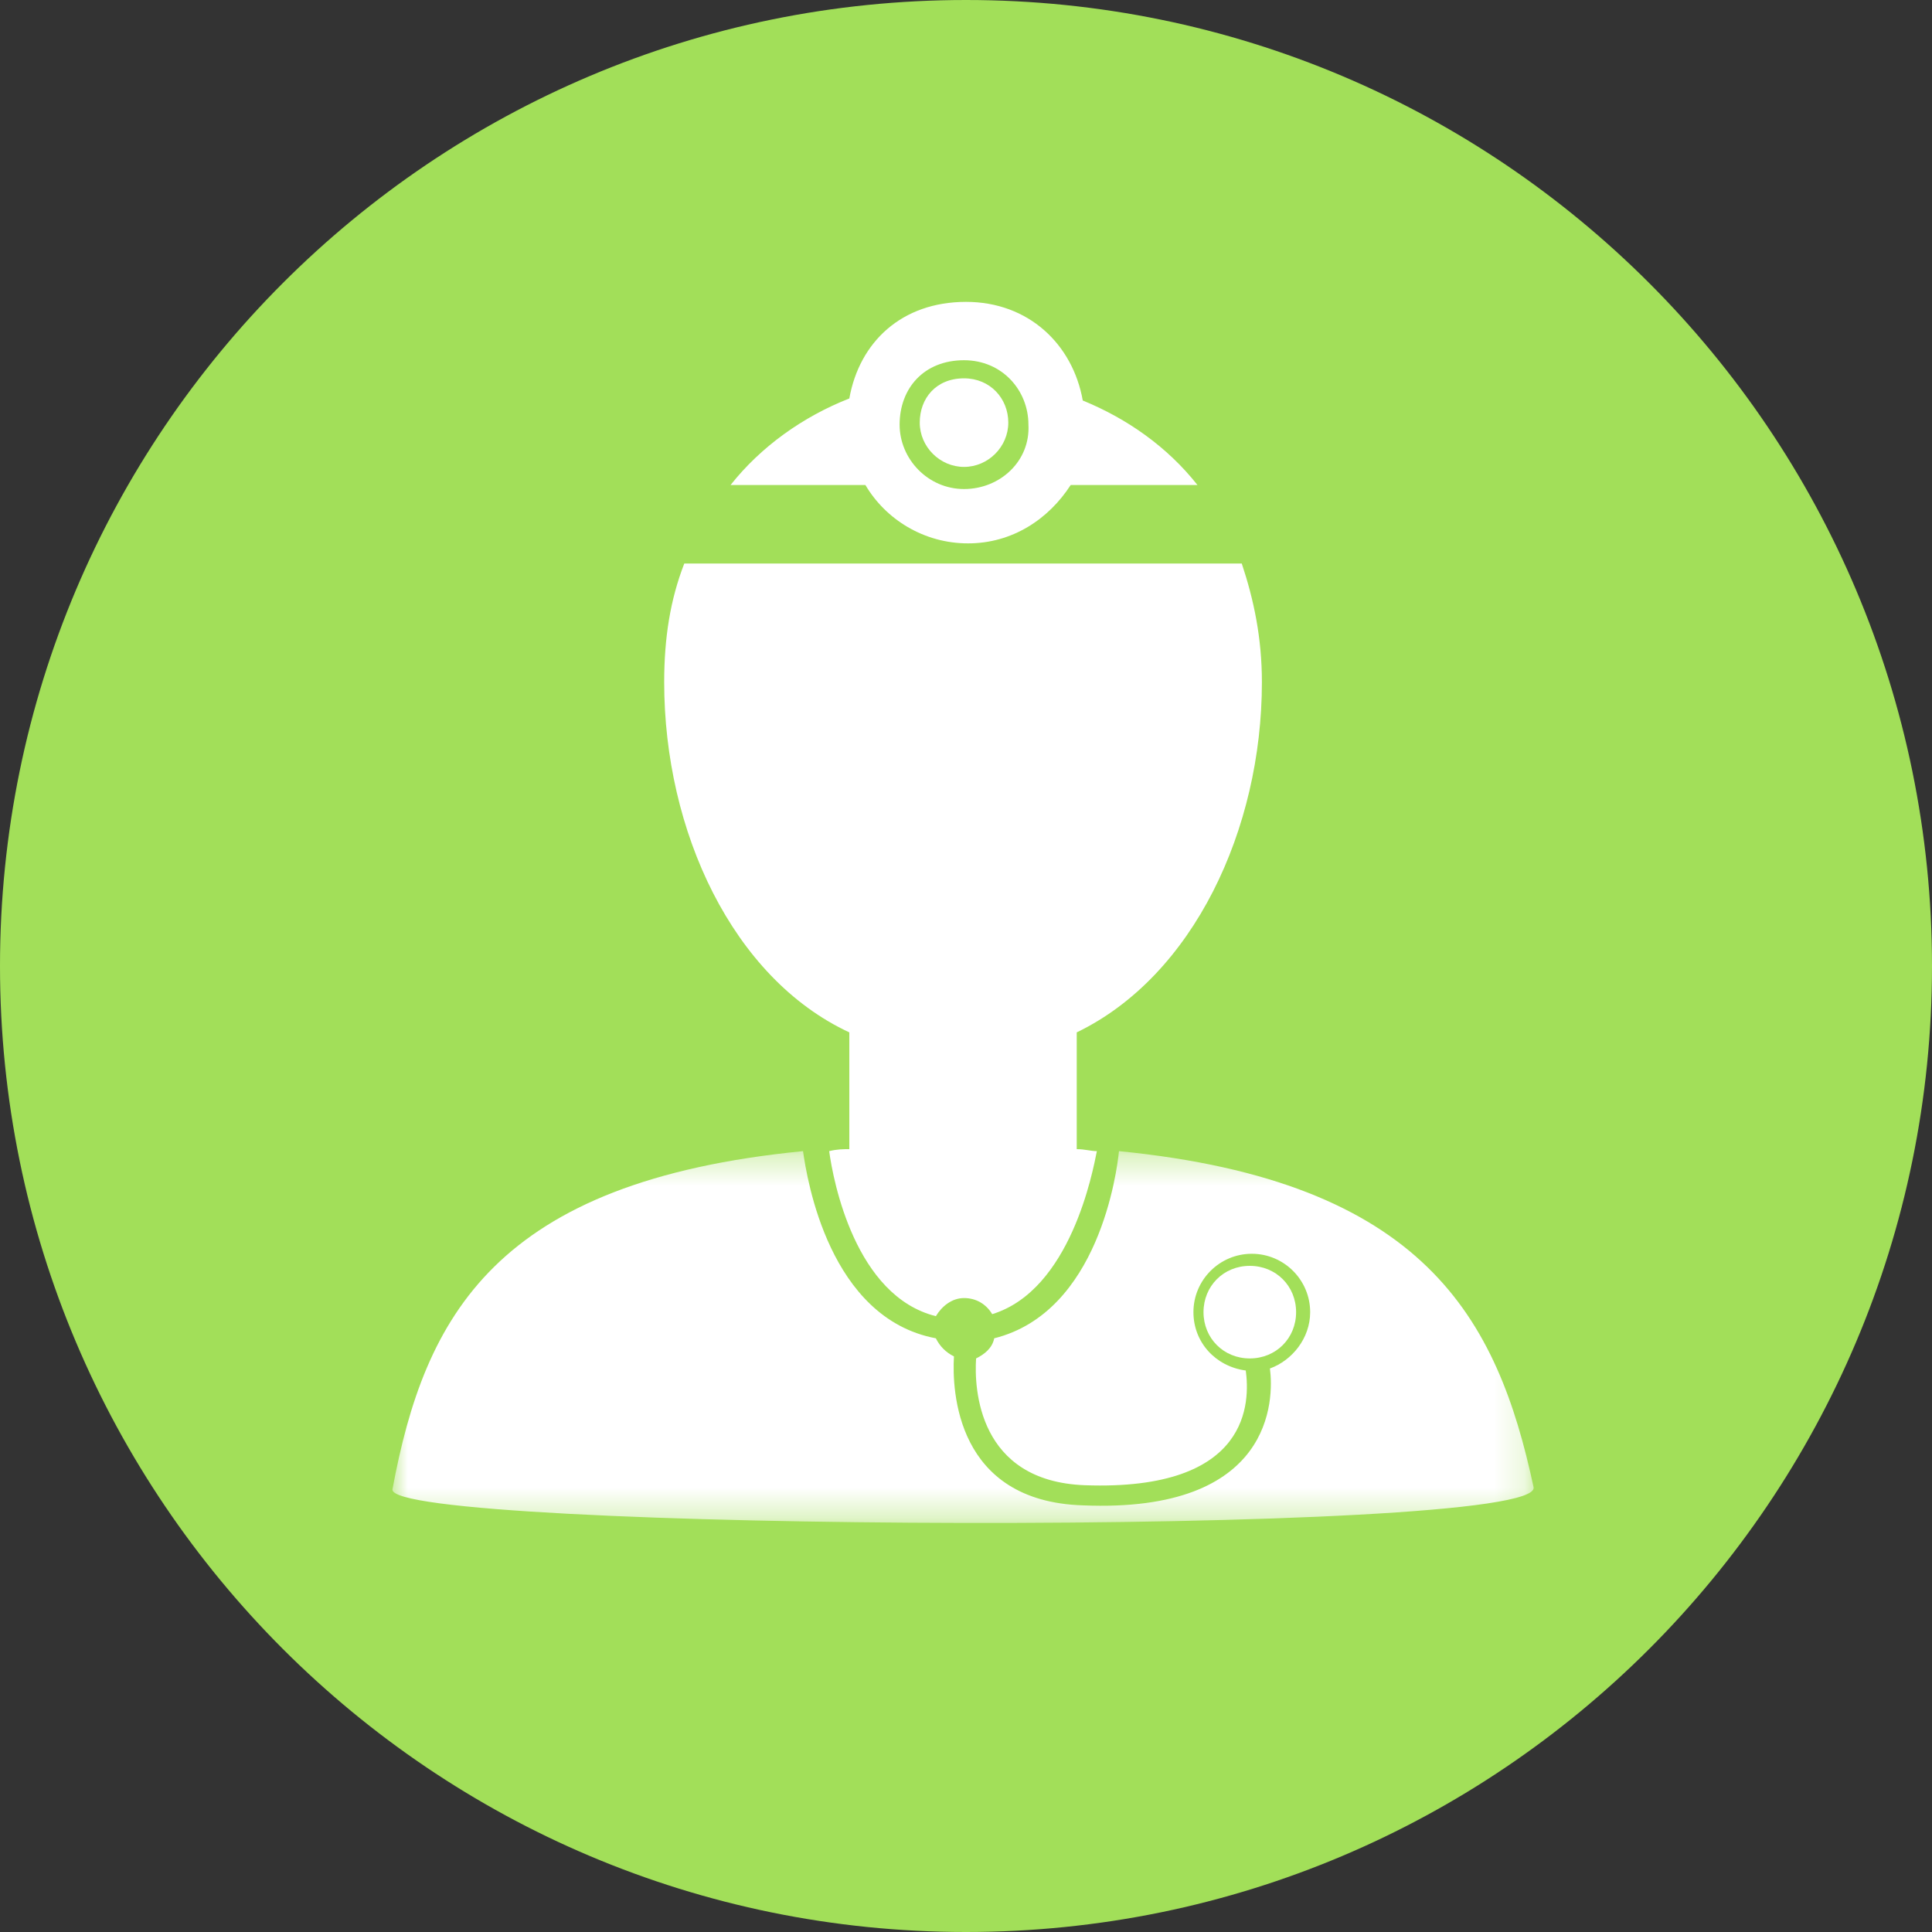
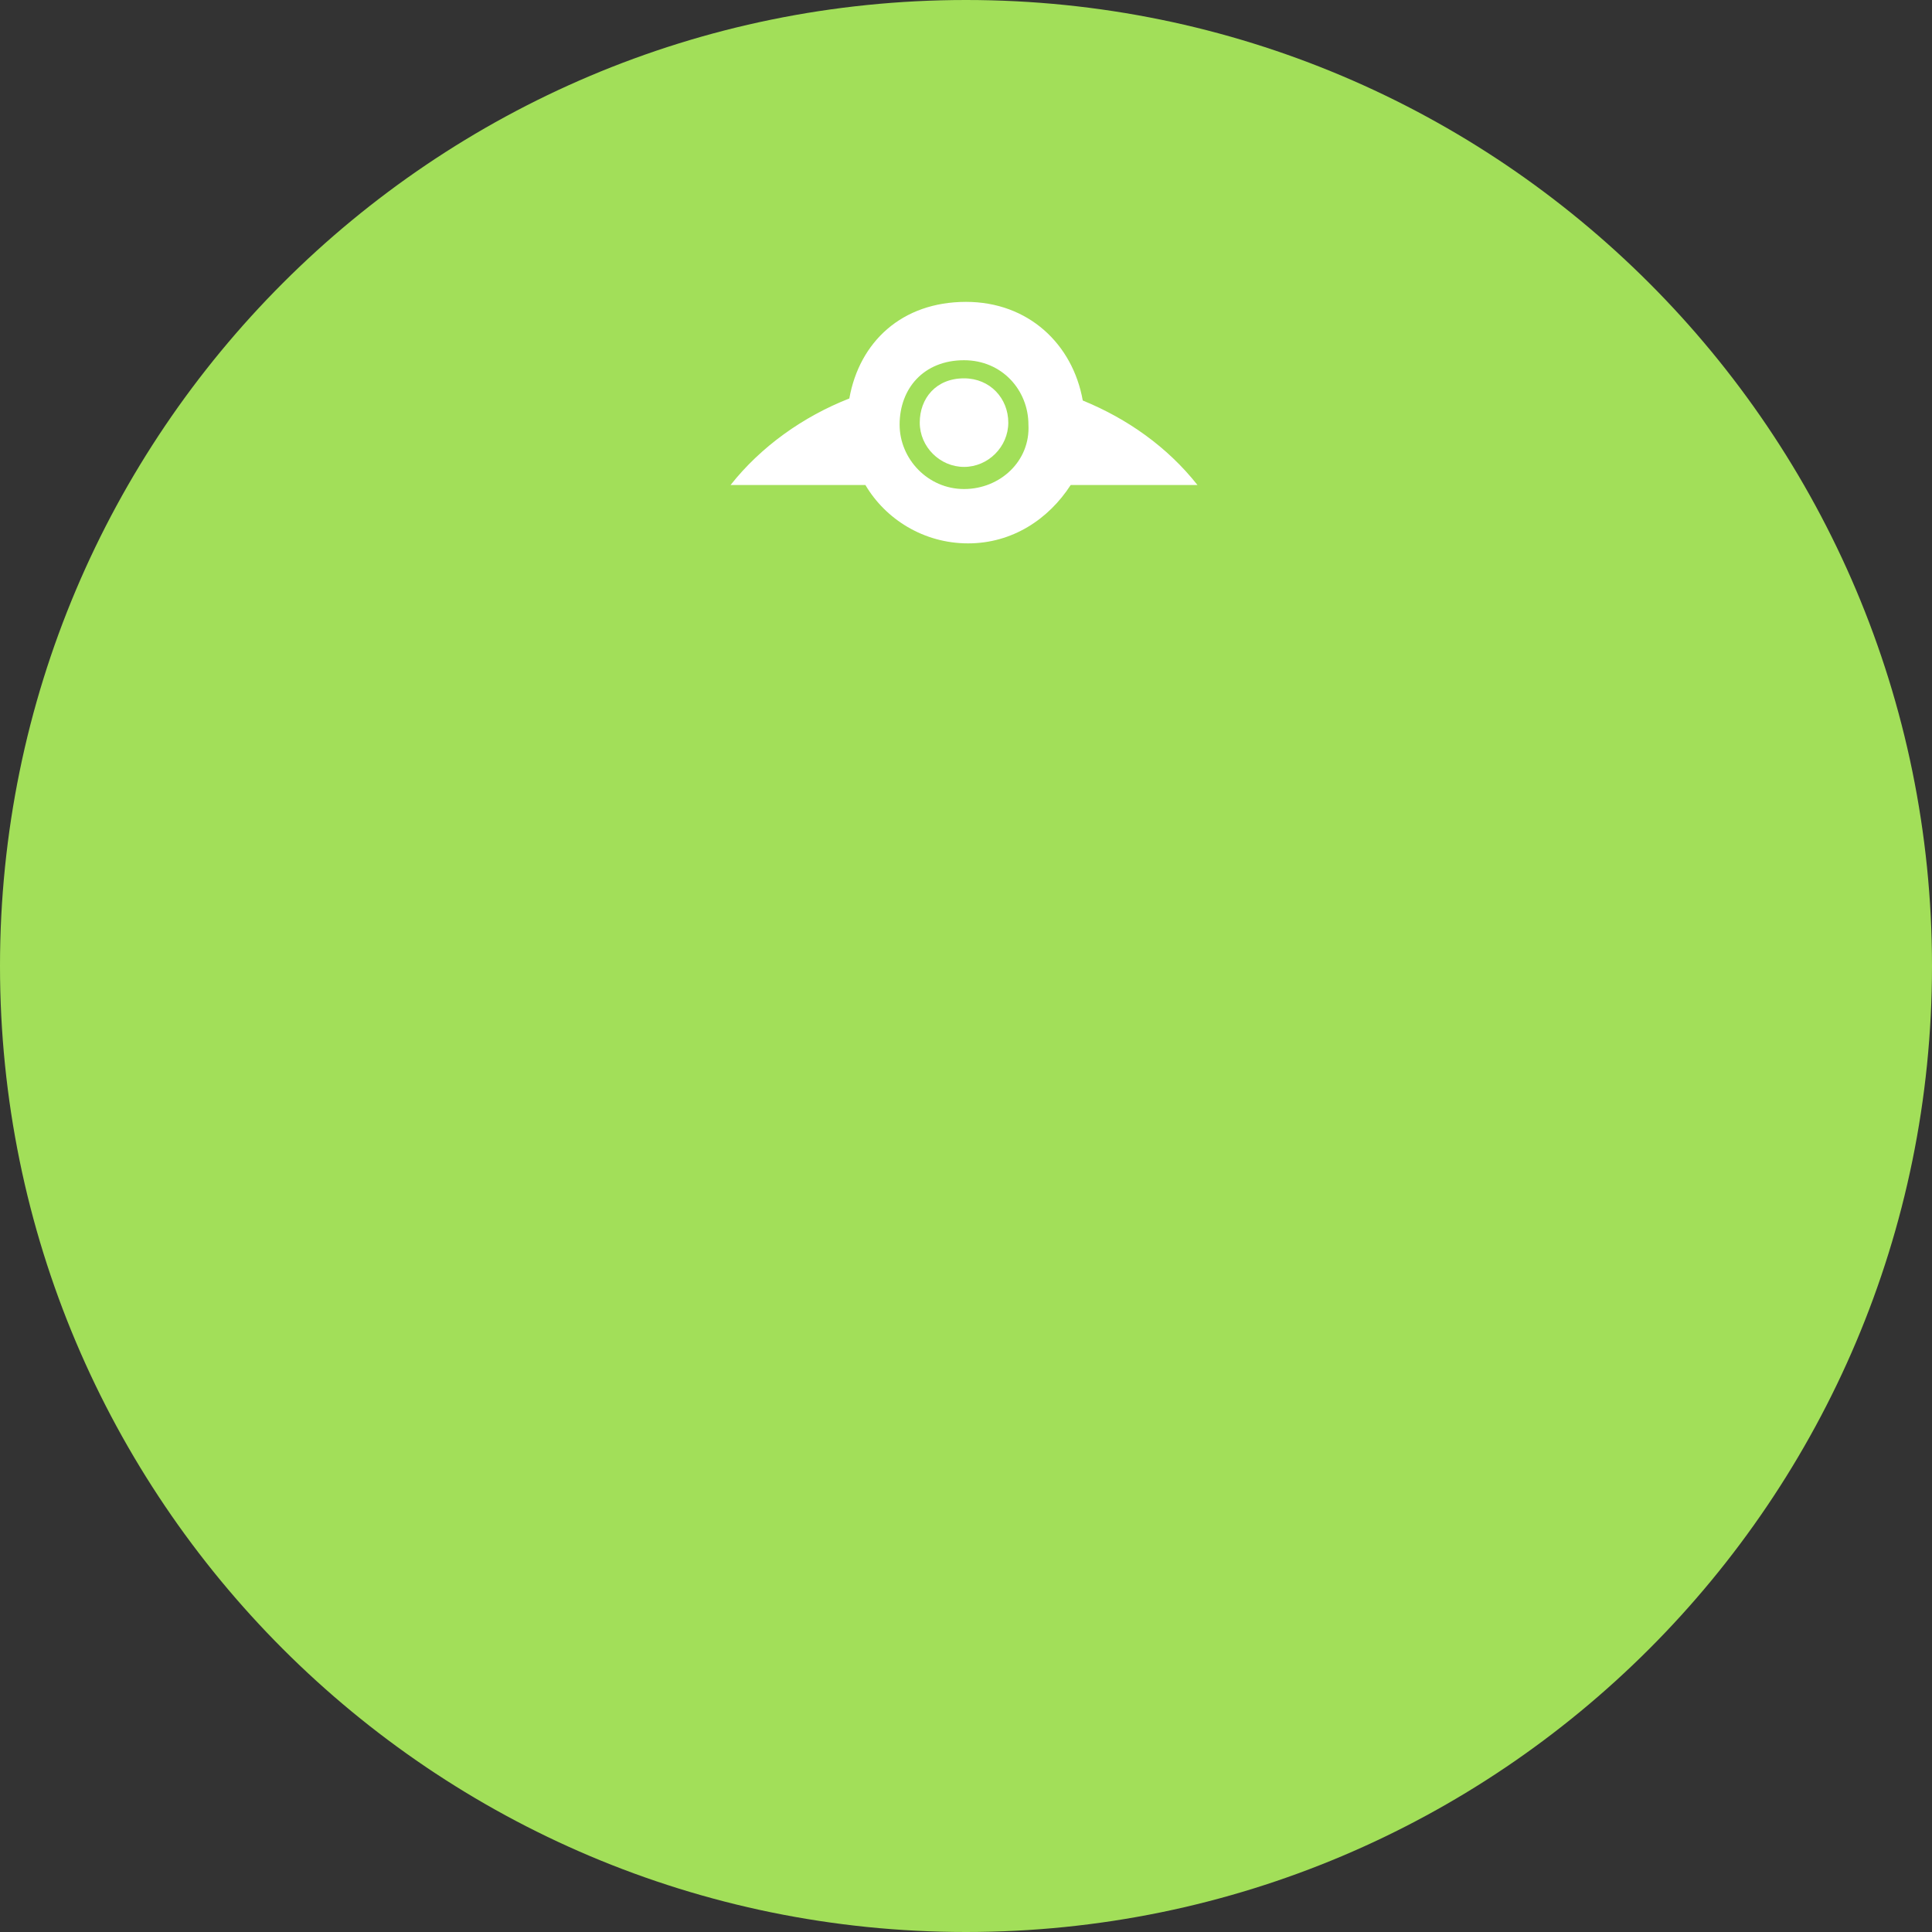
<svg xmlns="http://www.w3.org/2000/svg" xmlns:xlink="http://www.w3.org/1999/xlink" width="64px" height="64px" viewBox="0 0 64 64" version="1.1">
  <rect x="0" y="0" width="64" height="64" fill="#333333" stroke="none" />
  <title>icon-doctor</title>
  <desc>Created with Sketch.</desc>
  <defs>
-     <polygon id="path-1" points="0 0.349 37.803 0.349 37.803 12.667 0 12.667" />
-   </defs>
+     </defs>
  <g id="icon-doctor" stroke="none" stroke-width="1" fill="none" fill-rule="evenodd">
    <path d="M32,0 C14.329,0 0,14.328 0,32.001 C0,49.672 14.329,64 32,64 C49.676,64 64,49.672 64,32.001 C64,14.328 49.676,0 32,0 Z" id="BKG" fill="#A2DF59" />
    <g id="Group-12" transform="translate(13, 10)">
-       <path d="M29.935,33.467 C29.935,32.6 29.268,31.933 28.401,31.933 C27.534,31.933 26.868,32.6 26.868,33.467 C26.868,34.333 27.534,35 28.401,35 C29.268,35 29.935,34.333 29.935,33.467" id="Fill-1" fill="#FFFFFF" />
      <g id="Group-5" transform="translate(0, 27.784)">
        <mask id="mask-2" fill="white">
          <use xlink:href="#path-1" />
        </mask>
        <g id="Clip-4" />
-         <path d="M24.068,0.349 C24.001,1.016 23.401,5.683 19.935,6.549 C19.868,6.883 19.602,7.083 19.334,7.216 C19.268,8.216 19.401,11.283 22.935,11.416 C28.468,11.616 28.401,8.616 28.268,7.616 C27.268,7.483 26.534,6.683 26.534,5.683 C26.534,4.616 27.401,3.749 28.468,3.749 C29.534,3.749 30.401,4.616 30.401,5.683 C30.401,6.549 29.802,7.283 29.068,7.549 C29.201,8.549 29.201,12.349 22.868,12.083 C18.668,11.949 18.534,8.283 18.601,7.149 C18.334,7.016 18.135,6.816 18.001,6.549 C14.468,5.883 13.734,1.283 13.601,0.349 C3.401,1.349 1.068,5.816 0.001,11.549 C-0.266,12.949 38.135,13.149 37.802,11.483 C36.602,5.883 34.201,1.349 24.068,0.349" id="Fill-3" fill="#FFFFFF" mask="url(#mask-2)" />
      </g>
-       <path d="M28.802,12.6 C28.802,11.133 28.535,9.867 28.135,8.667 L9.668,8.667 C9.202,9.867 9.002,11.133 9.002,12.6 C9.002,17.533 11.268,22.4 15.135,24.199 L15.135,28.067 C14.935,28.067 14.735,28.067 14.468,28.133 C14.602,29.133 15.335,32.933 18.002,33.6 C18.202,33.267 18.535,33 18.935,33 C19.335,33 19.668,33.199 19.868,33.533 C22.468,32.733 23.202,28.8 23.335,28.133 C23.135,28.133 22.935,28.067 22.668,28.067 L22.668,24.199 C26.535,22.333 28.802,17.467 28.802,12.6" id="Fill-6" fill="#FFFFFF" />
      <path d="M26.668,6.067 C25.668,4.8 24.335,3.867 22.868,3.267 C22.535,1.4 21.068,-6.66666667e-05 19.001,-6.66666667e-05 C16.868,-6.66666667e-05 15.468,1.333 15.135,3.2 C13.601,3.8 12.201,4.8 11.201,6.067 L15.668,6.067 C16.335,7.2 17.601,8 19.068,8 C20.535,8 21.735,7.2 22.468,6.067 L26.668,6.067 Z M18.935,6.2 C17.735,6.2 16.801,5.2 16.801,4.067 C16.801,2.867 17.601,1.933 18.935,1.933 C20.201,1.933 21.068,2.933 21.068,4.067 C21.135,5.267 20.135,6.2 18.935,6.2 Z" id="Fill-8" fill="#FFFFFF" />
      <path d="M18.935,2.533 C18.001,2.533 17.468,3.2 17.468,4 C17.468,4.8 18.135,5.467 18.935,5.467 C19.735,5.467 20.401,4.8 20.401,4 C20.401,3.2 19.801,2.533 18.935,2.533" id="Fill-10" fill="#FFFFFF" />
    </g>
  </g>
</svg>